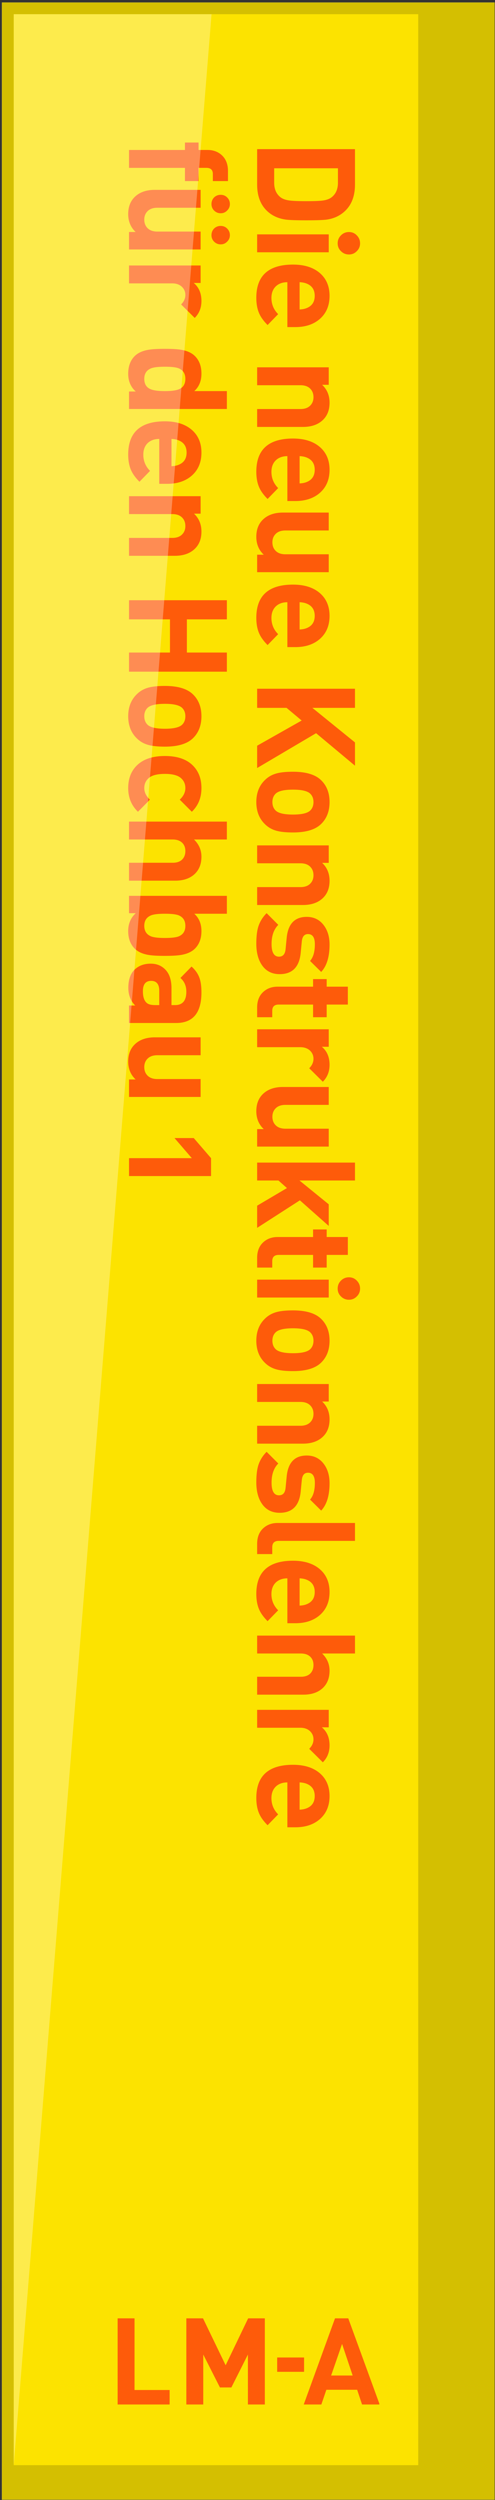
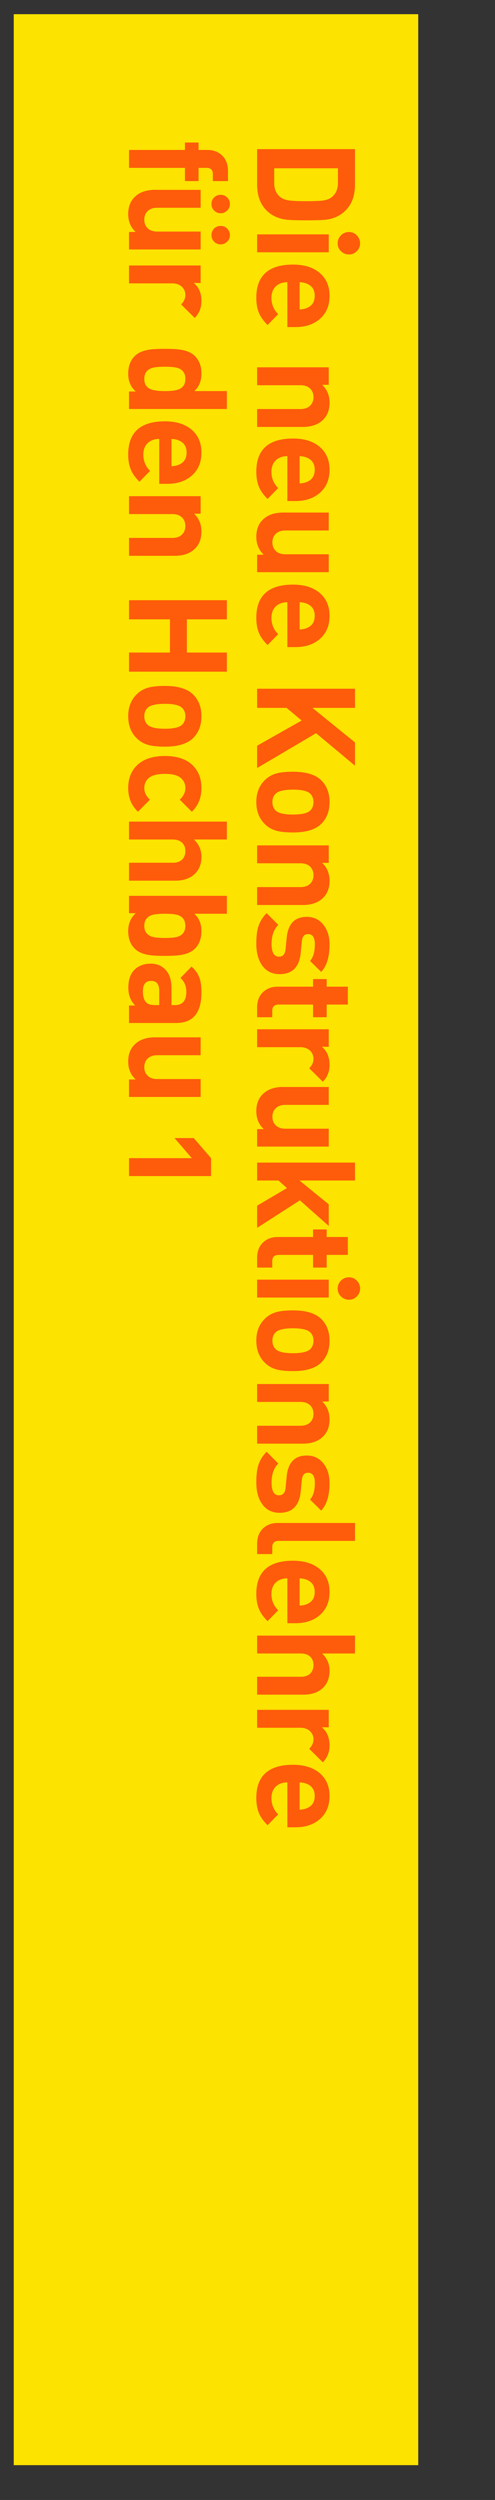
<svg xmlns="http://www.w3.org/2000/svg" width="170" height="857" fill="none">
  <rect width="100%" height="100%" fill="#333333" stroke="none" />
-   <path fill="#fff" d="M.65.852h169.218v856.046H.65z" />
-   <path fill="#D4BF01" d="M.65.852h169.218v856.046H.65z" />
  <path fill="#FCE300" d="M4.719 4.866h138.914V845.06H4.719z" />
  <path d="M105.254 75.524c-3.744 0-6.198-.094-7.362-.283-2.58-.41-4.704-1.448-6.371-3.115-2.14-2.14-3.21-5.097-3.21-8.872V51.125h33.602v12.129c0 3.775-1.07 6.733-3.209 8.872-1.668 1.667-3.744 2.706-6.23 3.115-1.132.189-3.539.283-7.22.283Zm0-6.56c2.706 0 4.609-.079 5.71-.236 1.29-.189 2.297-.582 3.021-1.18 1.384-1.132 2.076-2.768 2.076-4.908v-4.955H94.163v4.955c0 2.14.693 3.776 2.077 4.908.724.598 1.778.991 3.162 1.18 1.164.157 3.115.236 5.852.236Zm14.583 18.272c-1.07 0-1.983-.377-2.738-1.132-.755-.724-1.132-1.62-1.132-2.69 0-1.07.377-1.983 1.132-2.738.755-.755 1.668-1.132 2.738-1.132 1.069 0 1.966.377 2.69 1.132.755.755 1.132 1.668 1.132 2.738s-.377 1.966-1.132 2.69c-.724.755-1.621 1.132-2.69 1.132Zm-31.526-.755v-6.135H112.9v6.135H88.311Zm10.383 25.645V96.74c-1.636 0-2.957.473-3.964 1.416-1.007.976-1.51 2.297-1.51 3.965 0 2.17.77 4.027 2.312 5.568l-3.634 3.729c-1.353-1.353-2.312-2.675-2.879-3.965-.66-1.478-.99-3.272-.99-5.38 0-7.582 4.2-11.373 12.6-11.373 3.933 0 7.032.99 9.297 2.973 2.171 1.92 3.256 4.5 3.256 7.74 0 3.335-1.117 5.977-3.35 7.928-2.14 1.856-4.94 2.785-8.401 2.785h-2.737Zm4.2-6.041c1.007-.032 1.888-.22 2.643-.567 1.699-.755 2.548-2.123 2.548-4.105 0-1.983-.849-3.351-2.548-4.106-.755-.346-1.636-.535-2.643-.567v9.345Zm-14.583 40.268v-6.135h14.866c1.542 0 2.706-.44 3.493-1.321.66-.724.991-1.636.991-2.737 0-1.133-.331-2.061-.991-2.785-.787-.881-1.951-1.321-3.493-1.321H88.311v-6.135H112.9v5.993h-2.265c1.699 1.605 2.548 3.65 2.548 6.135 0 2.423-.723 4.358-2.171 5.805-1.667 1.668-3.995 2.501-6.984 2.501H88.311Zm10.383 25.402V156.37c-1.636 0-2.957.472-3.964 1.416-1.007.975-1.51 2.296-1.51 3.964 0 2.171.77 4.027 2.312 5.569l-3.634 3.728c-1.353-1.353-2.312-2.674-2.879-3.964-.66-1.479-.99-3.272-.99-5.38 0-7.583 4.2-11.374 12.6-11.374 3.933 0 7.032.991 9.297 2.973 2.171 1.919 3.256 4.499 3.256 7.74 0 3.335-1.117 5.978-3.35 7.928-2.14 1.857-4.94 2.785-8.401 2.785h-2.737Zm4.2-6.041c1.007-.031 1.888-.22 2.643-.566 1.699-.755 2.548-2.124 2.548-4.106 0-1.982-.849-3.351-2.548-4.106-.755-.346-1.636-.535-2.643-.566v9.344Zm-14.583 30.433v-5.994h2.266c-1.7-1.604-2.549-3.649-2.549-6.135 0-2.423.724-4.358 2.171-5.805 1.668-1.667 3.996-2.501 6.985-2.501h15.715v6.135H98.033c-1.541 0-2.705.441-3.492 1.322-.66.723-.991 1.636-.991 2.737 0 1.132.33 2.06.991 2.784.787.881 1.95 1.322 3.492 1.322H112.9v6.135H88.311Zm10.383 25.684v-15.385c-1.636 0-2.957.472-3.964 1.416-1.007.975-1.51 2.297-1.51 3.964 0 2.171.77 4.027 2.312 5.569l-3.634 3.728c-1.353-1.353-2.312-2.674-2.879-3.964-.66-1.479-.99-3.272-.99-5.38 0-7.582 4.2-11.374 12.6-11.374 3.933 0 7.032.992 9.297 2.974 2.171 1.919 3.256 4.499 3.256 7.739 0 3.335-1.117 5.978-3.35 7.929-2.14 1.856-4.94 2.784-8.401 2.784h-2.737Zm4.2-6.041c1.007-.031 1.888-.22 2.643-.566 1.699-.755 2.548-2.124 2.548-4.106 0-1.982-.849-3.35-2.548-4.106-.755-.346-1.636-.534-2.643-.566v9.344Zm-14.583 47.49v-7.646l15.291-8.636-5.191-4.342h-10.1v-6.56h33.602v6.56h-14.63l14.63 11.846v7.975l-13.356-11.137-20.246 11.94Zm12.318 22.088c-2.36 0-4.232-.189-5.616-.566-1.542-.409-2.863-1.149-3.964-2.219-2.014-1.919-3.02-4.467-3.02-7.645 0-3.146 1.006-5.679 3.02-7.598 1.1-1.07 2.422-1.809 3.964-2.218 1.384-.378 3.256-.566 5.616-.566 4.405 0 7.598.944 9.58 2.831 1.982 1.888 2.973 4.405 2.973 7.551 0 3.178-.991 5.711-2.973 7.598-1.982 1.888-5.175 2.832-9.58 2.832Zm0-6.135c3.02 0 5.002-.472 5.946-1.416.724-.724 1.086-1.683 1.086-2.879 0-1.164-.362-2.108-1.086-2.831-.944-.944-2.926-1.416-5.946-1.416-3.052 0-5.05.472-5.994 1.416-.723.723-1.085 1.667-1.085 2.831 0 1.196.362 2.155 1.085 2.879.944.944 2.942 1.416 5.994 1.416Zm-12.318 31.004v-6.135h14.866c1.542 0 2.706-.44 3.493-1.321.66-.724.991-1.636.991-2.738 0-1.132-.331-2.06-.991-2.784-.787-.881-1.951-1.321-3.493-1.321H88.311v-6.135H112.9v5.993h-2.265c1.699 1.605 2.548 3.65 2.548 6.135 0 2.423-.723 4.358-2.171 5.805-1.667 1.667-3.995 2.501-6.984 2.501H88.311Zm7.74 23.703c-2.611 0-4.625-1.007-6.04-3.021-1.322-1.888-1.983-4.357-1.983-7.409 0-2.297.205-4.169.614-5.616.535-1.825 1.51-3.445 2.926-4.861l4.011 4.011c-1.541 1.542-2.312 3.729-2.312 6.56 0 2.895.85 4.342 2.548 4.342 1.353 0 2.108-.865 2.266-2.596l.377-3.869c.472-4.783 2.769-7.174 6.89-7.174 2.454 0 4.405.96 5.852 2.879 1.322 1.762 1.982 3.964 1.982 6.607 0 4.216-.959 7.346-2.878 9.391l-3.823-3.775c1.101-1.227 1.652-3.13 1.652-5.71 0-2.329-.787-3.493-2.36-3.493-1.259 0-1.966.85-2.124 2.549l-.377 3.87c-.472 4.876-2.879 7.315-7.22 7.315Zm-7.74 14.77v-3.351c0-2.328.74-4.137 2.219-5.427 1.29-1.133 2.894-1.699 4.813-1.699h12.176v-2.596h4.672v2.596h7.268v6.135h-7.268v4.342h-4.672v-4.342H95.721c-1.479 0-2.218.708-2.218 2.124v2.218H88.31Zm22.559 22.113-4.672-4.625c.975-.975 1.463-2.061 1.463-3.256 0-1.039-.362-1.935-1.086-2.69-.849-.85-1.998-1.275-3.445-1.275H88.311v-6.135H112.9v5.994h-2.36c1.762 1.479 2.643 3.539 2.643 6.182 0 2.328-.771 4.263-2.312 5.805Zm-22.559 22.232v-5.994h2.266c-1.7-1.605-2.549-3.65-2.549-6.135 0-2.423.724-4.358 2.171-5.805 1.668-1.667 3.996-2.501 6.985-2.501h15.715v6.135H98.033c-1.541 0-2.705.44-3.492 1.321-.66.724-.991 1.636-.991 2.738 0 1.132.33 2.06.991 2.784.787.881 1.95 1.321 3.492 1.321H112.9v6.136H88.311Zm0 27.855v-7.598l10.241-6.041-2.926-2.596h-7.315v-6.135h33.602v6.135h-19.066l10.052 8.165v7.409l-9.91-8.778-14.678 9.439Zm0 13.62v-3.351c0-2.328.74-4.137 2.219-5.427 1.29-1.133 2.894-1.699 4.813-1.699h12.176v-2.596h4.672v2.596h7.268v6.135h-7.268v4.342h-4.672v-4.342H95.721c-1.479 0-2.218.708-2.218 2.123v2.219H88.31Zm31.526 11.022c-1.07 0-1.983-.377-2.738-1.133-.755-.723-1.132-1.62-1.132-2.69 0-1.069.377-1.982 1.132-2.737.755-.755 1.668-1.132 2.738-1.132 1.069 0 1.966.377 2.69 1.132.755.755 1.132 1.668 1.132 2.737 0 1.07-.377 1.967-1.132 2.69-.724.756-1.621 1.133-2.69 1.133Zm-31.526-.755v-6.135H112.9v6.135H88.311Zm12.318 25.22c-2.36 0-4.232-.189-5.616-.567-1.542-.409-2.863-1.148-3.964-2.218-2.014-1.919-3.02-4.467-3.02-7.645 0-3.146 1.006-5.679 3.02-7.598 1.1-1.07 2.422-1.809 3.964-2.218 1.384-.378 3.256-.567 5.616-.567 4.405 0 7.598.944 9.58 2.832 1.982 1.888 2.973 4.405 2.973 7.551 0 3.178-.991 5.71-2.973 7.598-1.982 1.888-5.175 2.832-9.58 2.832Zm0-6.136c3.02 0 5.002-.471 5.946-1.415.724-.724 1.086-1.684 1.086-2.879 0-1.164-.362-2.108-1.086-2.832-.944-.944-2.926-1.415-5.946-1.415-3.052 0-5.05.471-5.994 1.415-.723.724-1.085 1.668-1.085 2.832 0 1.195.362 2.155 1.085 2.879.944.944 2.942 1.415 5.994 1.415Zm-12.318 31.005v-6.135h14.866c1.542 0 2.706-.441 3.493-1.322.66-.723.991-1.636.991-2.737 0-1.132-.331-2.061-.991-2.784-.787-.881-1.951-1.322-3.493-1.322H88.311v-6.135H112.9v5.994h-2.265c1.699 1.604 2.548 3.649 2.548 6.135 0 2.422-.723 4.357-2.171 5.805-1.667 1.667-3.995 2.501-6.984 2.501H88.311Zm7.74 23.702c-2.611 0-4.625-1.006-6.04-3.02-1.322-1.888-1.983-4.358-1.983-7.409 0-2.297.205-4.169.614-5.616.535-1.825 1.51-3.445 2.926-4.861l4.011 4.011c-1.541 1.542-2.312 3.728-2.312 6.56 0 2.895.85 4.342 2.548 4.342 1.353 0 2.108-.865 2.266-2.596l.377-3.87c.472-4.782 2.769-7.173 6.89-7.173 2.454 0 4.405.96 5.852 2.879 1.322 1.762 1.982 3.964 1.982 6.607 0 4.216-.959 7.346-2.878 9.391l-3.823-3.775c1.101-1.227 1.652-3.131 1.652-5.711 0-2.328-.787-3.492-2.36-3.492-1.259 0-1.966.85-2.124 2.549l-.377 3.869c-.472 4.877-2.879 7.315-7.22 7.315Zm-7.74 14.157v-3.492c0-2.36.74-4.185 2.219-5.475 1.29-1.132 2.894-1.699 4.813-1.699h26.57v6.136H95.721c-1.479 0-2.218.723-2.218 2.17v2.36H88.31Zm10.383 23.7V541.06c-1.636 0-2.957.472-3.964 1.416-1.007.975-1.51 2.297-1.51 3.964 0 2.171.77 4.028 2.312 5.569l-3.634 3.728c-1.353-1.352-2.312-2.674-2.879-3.964-.66-1.479-.99-3.272-.99-5.38 0-7.582 4.2-11.373 12.6-11.373 3.933 0 7.032.991 9.297 2.973 2.171 1.919 3.256 4.499 3.256 7.739 0 3.335-1.117 5.978-3.35 7.929-2.14 1.856-4.94 2.784-8.401 2.784h-2.737Zm4.2-6.04c1.007-.032 1.888-.221 2.643-.567 1.699-.755 2.548-2.123 2.548-4.106 0-1.982-.849-3.35-2.548-4.105-.755-.346-1.636-.535-2.643-.567v9.345Zm-14.583 30.527v-6.136h15.008c1.51 0 2.643-.424 3.398-1.274.629-.723.944-1.636.944-2.737 0-1.101-.315-1.998-.944-2.69-.787-.849-1.919-1.274-3.398-1.274H88.311v-6.135h33.602v6.135h-11.279c1.699 1.667 2.548 3.634 2.548 5.899 0 2.611-.849 4.656-2.548 6.135-1.605 1.384-3.744 2.077-6.418 2.077H88.312Zm22.559 23.187-4.672-4.625c.975-.975 1.463-2.06 1.463-3.256 0-1.038-.362-1.935-1.086-2.69-.849-.85-1.998-1.274-3.445-1.274H88.311v-6.135H112.9v5.993h-2.36c1.762 1.479 2.643 3.54 2.643 6.182 0 2.329-.771 4.264-2.312 5.805Zm-12.176 22.279v-15.385c-1.636 0-2.957.472-3.964 1.416-1.007.975-1.51 2.297-1.51 3.964 0 2.171.77 4.027 2.312 5.569l-3.634 3.728c-1.353-1.353-2.312-2.674-2.879-3.964-.66-1.479-.99-3.272-.99-5.38 0-7.582 4.2-11.374 12.6-11.374 3.933 0 7.032.991 9.297 2.974 2.171 1.919 3.256 4.499 3.256 7.739 0 3.335-1.117 5.978-3.35 7.929-2.14 1.856-4.94 2.784-8.401 2.784h-2.737Zm4.2-6.041c1.007-.031 1.888-.22 2.643-.566 1.699-.755 2.548-2.124 2.548-4.106 0-1.982-.849-3.35-2.548-4.106-.755-.346-1.636-.534-2.643-.566v9.344ZM63.519 62.074v-4.53H44.312v-6.136h19.207V48.86h4.672v2.548h3.068c1.919 0 3.524.566 4.814 1.7 1.478 1.32 2.218 3.145 2.218 5.474v3.492h-5.192v-2.407c0-1.416-.739-2.124-2.218-2.124h-2.69v4.53H63.52ZM44.312 85.519v-5.993h2.265c-1.7-1.605-2.549-3.65-2.549-6.135 0-2.423.724-4.358 2.171-5.805 1.668-1.668 3.996-2.501 6.985-2.501h15.715v6.135H54.033c-1.541 0-2.705.44-3.492 1.321-.66.724-.991 1.636-.991 2.737 0 1.133.33 2.061.991 2.785.787.88 1.95 1.321 3.492 1.321H68.9v6.135H44.312Zm31.477-1.746a3.09 3.09 0 0 1-2.265-.944c-.598-.597-.897-1.337-.897-2.218 0-.88.3-1.636.897-2.265a3.173 3.173 0 0 1 2.265-.897c.881 0 1.62.3 2.218.897.63.63.944 1.384.944 2.265 0 .881-.314 1.62-.944 2.218-.597.63-1.337.944-2.218.944Zm0-10.665c-.88 0-1.636-.315-2.265-.944-.598-.598-.897-1.338-.897-2.219 0-.88.3-1.635.897-2.265.63-.598 1.384-.896 2.265-.896.881 0 1.62.298 2.218.896.63.63.944 1.385.944 2.265 0 .882-.314 1.62-.944 2.219-.597.629-1.337.944-2.218.944Zm-8.92 35.878-4.671-4.625c.975-.976 1.463-2.061 1.463-3.257 0-1.038-.362-1.934-1.086-2.69-.85-.85-1.998-1.274-3.445-1.274H44.311v-6.135H68.9V97h-2.36c1.762 1.478 2.643 3.539 2.643 6.182 0 2.328-.77 4.263-2.312 5.805Zm-22.557 31.218v-5.994h2.312c-1.73-1.541-2.596-3.571-2.596-6.087 0-2.549.74-4.562 2.218-6.041 1.102-1.101 2.675-1.825 4.72-2.171 1.258-.22 3.146-.33 5.663-.33 2.485 0 4.357.11 5.616.33 2.045.346 3.618 1.07 4.72 2.171 1.478 1.479 2.217 3.476 2.217 5.993 0 2.517-.818 4.515-2.454 5.994h11.185v6.135H44.312Zm12.317-6.135c2.328 0 3.996-.236 5.002-.708 1.353-.629 2.03-1.793 2.03-3.492 0-1.794-.787-3.005-2.36-3.634-.944-.346-2.501-.519-4.672-.519s-3.728.173-4.672.519c-1.605.629-2.407 1.84-2.407 3.634 0 1.699.676 2.863 2.03 3.492 1.038.472 2.72.708 5.049.708Zm-1.935 31.787v-15.385c-1.636 0-2.957.472-3.964 1.415-1.007.976-1.51 2.297-1.51 3.965 0 2.171.77 4.027 2.312 5.568l-3.634 3.729c-1.353-1.353-2.312-2.675-2.879-3.964-.66-1.479-.99-3.273-.99-5.38 0-7.583 4.2-11.374 12.6-11.374 3.933 0 7.032.991 9.297 2.973 2.17 1.919 3.256 4.499 3.256 7.74 0 3.335-1.117 5.978-3.35 7.928-2.14 1.857-4.94 2.785-8.4 2.785h-2.738Zm4.2-6.041c1.007-.032 1.888-.22 2.643-.566 1.699-.755 2.548-2.124 2.548-4.106 0-1.982-.849-3.351-2.548-4.106-.755-.346-1.636-.535-2.643-.566v9.344Zm-14.582 30.716v-6.135h14.865c1.542 0 2.706-.441 3.493-1.322.66-.723.99-1.636.99-2.737 0-1.133-.33-2.061-.99-2.784-.787-.881-1.951-1.322-3.493-1.322H44.312v-6.135h24.587v5.994h-2.265c1.699 1.604 2.548 3.649 2.548 6.135 0 2.422-.723 4.357-2.17 5.804-1.668 1.668-3.996 2.502-6.985 2.502H44.312Zm0 39.72v-6.559h14.063v-11.374H44.312v-6.56h33.601v6.56H64.18v11.374h13.733v6.559H44.312Zm12.317 25.7c-2.36 0-4.232-.188-5.616-.566-1.542-.409-2.863-1.148-3.964-2.218-2.014-1.919-3.02-4.468-3.02-7.645 0-3.146 1.006-5.679 3.02-7.598 1.1-1.07 2.422-1.809 3.964-2.218 1.384-.378 3.256-.567 5.616-.567 4.405 0 7.598.944 9.58 2.832 1.982 1.888 2.973 4.405 2.973 7.551 0 3.177-.99 5.71-2.973 7.598-1.982 1.888-5.175 2.831-9.58 2.831Zm0-6.135c3.02 0 5.002-.472 5.946-1.415.724-.724 1.086-1.684 1.086-2.879 0-1.164-.362-2.108-1.086-2.832-.944-.944-2.926-1.416-5.946-1.416-3.052 0-5.05.472-5.994 1.416-.723.724-1.085 1.668-1.085 2.832 0 1.195.362 2.155 1.085 2.879.944.943 2.942 1.415 5.994 1.415Zm-9.25 28.456c-2.234-2.139-3.35-4.845-3.35-8.117 0-2.989.849-5.427 2.548-7.315 2.202-2.454 5.553-3.681 10.052-3.681s7.834 1.227 10.005 3.681c1.699 1.888 2.548 4.326 2.548 7.315 0 3.304-1.1 6.009-3.303 8.117l-4.153-4.153c1.29-1.195 1.935-2.517 1.935-3.964s-.55-2.627-1.652-3.539c-1.101-.881-2.895-1.322-5.38-1.322-2.517 0-4.326.441-5.427 1.322-1.102.912-1.652 2.092-1.652 3.539s.645 2.769 1.935 3.964l-4.106 4.153Zm-3.067 23.619v-6.135h15.007c1.51 0 2.643-.425 3.398-1.274.63-.724.944-1.636.944-2.738 0-1.101-.315-1.997-.944-2.69-.787-.849-1.92-1.274-3.398-1.274H44.31v-6.135h33.602v6.135h-11.28c1.7 1.668 2.55 3.634 2.55 5.899 0 2.612-.85 4.657-2.55 6.136-1.604 1.384-3.743 2.076-6.417 2.076H44.312Zm12.317 25.783c-2.517 0-4.405-.11-5.663-.33-2.045-.346-3.618-1.07-4.72-2.171-1.478-1.479-2.218-3.476-2.218-5.993 0-2.517.866-4.562 2.596-6.136h-2.313v-5.946h33.602v6.135H66.728c1.636 1.479 2.454 3.461 2.454 5.947 0 2.517-.74 4.514-2.218 5.993-1.1 1.101-2.674 1.825-4.72 2.171-1.258.22-3.13.33-5.615.33Zm0-6.135c2.17 0 3.728-.173 4.672-.519 1.573-.629 2.36-1.84 2.36-3.634 0-1.793-.787-3.004-2.36-3.634-.944-.346-2.501-.519-4.672-.519s-3.728.173-4.672.519c-1.605.63-2.407 1.841-2.407 3.634 0 1.794.802 3.005 2.407 3.634.944.346 2.501.519 4.672.519Zm-12.317 29.145v-5.993h2.123c-1.573-1.573-2.36-3.587-2.36-6.041 0-2.769.708-4.845 2.124-6.229 1.416-1.385 3.272-2.077 5.569-2.077 2.076 0 3.776.708 5.097 2.124 1.353 1.447 2.03 3.539 2.03 6.276v5.805h1.226c2.58 0 3.87-1.526 3.87-4.578 0-1.982-.676-3.555-2.03-4.719l3.823-3.917c1.29 1.164 2.187 2.438 2.69 3.823.472 1.258.708 2.941.708 5.049 0 6.985-2.894 10.477-8.683 10.477H44.31Zm9.06-6.135h1.322v-4.861c0-2.296-.928-3.445-2.784-3.445-1.888 0-2.832 1.18-2.832 3.54 0 2.108.52 3.508 1.557 4.2.567.377 1.48.566 2.738.566Zm-9.06 31.486v-5.993h2.265c-1.7-1.605-2.549-3.65-2.549-6.135 0-2.423.724-4.358 2.171-5.805 1.668-1.667 3.996-2.501 6.985-2.501h15.715v6.135H54.033c-1.541 0-2.705.44-3.492 1.321-.66.724-.991 1.636-.991 2.738 0 1.132.33 2.06.991 2.784.787.881 1.95 1.321 3.492 1.321H68.9v6.135H44.312Zm0 27.121v-6.135h21.567l-5.947-6.891h6.608l5.946 6.891v6.135H44.31Z" fill="#FE5B0A" />
  <g clip-path="url(#teaser-konstruktionslehre-3d__a)" fill="#FE5B0A">
-     <path d="m124.412 824.482-1.755-5.263h-10.57l-1.798 5.263h-6.057l10.822-29.75h4.553l10.861 29.75h-6.061.005Zm-6.934-20.973-3.76 10.821h7.397l-3.637-10.821Zm-22.286 4.646v4.906h9.239v-4.906h-9.24Zm-54.796 16.327v-29.75h5.805v24.57h12.052v5.18H40.392h.004Zm44.745 0v-17.341l-5.681 11.28h-3.928l-5.726-11.28v17.341h-5.81v-29.75h5.726l7.772 16.085 7.731-16.085h5.726v29.75h-5.81Z" />
-   </g>
-   <path d="M72.656 4.866 4.717 845.061 4.718 4.866h67.938Z" fill="#fff" fill-opacity=".3" />
+     </g>
  <defs>
    <clipPath id="teaser-konstruktionslehre-3d__a">
-       <path fill="#fff" transform="translate(40.35 794.731)" d="M0 0h89.922v29.533H0z" />
-     </clipPath>
+       </clipPath>
  </defs>
</svg>